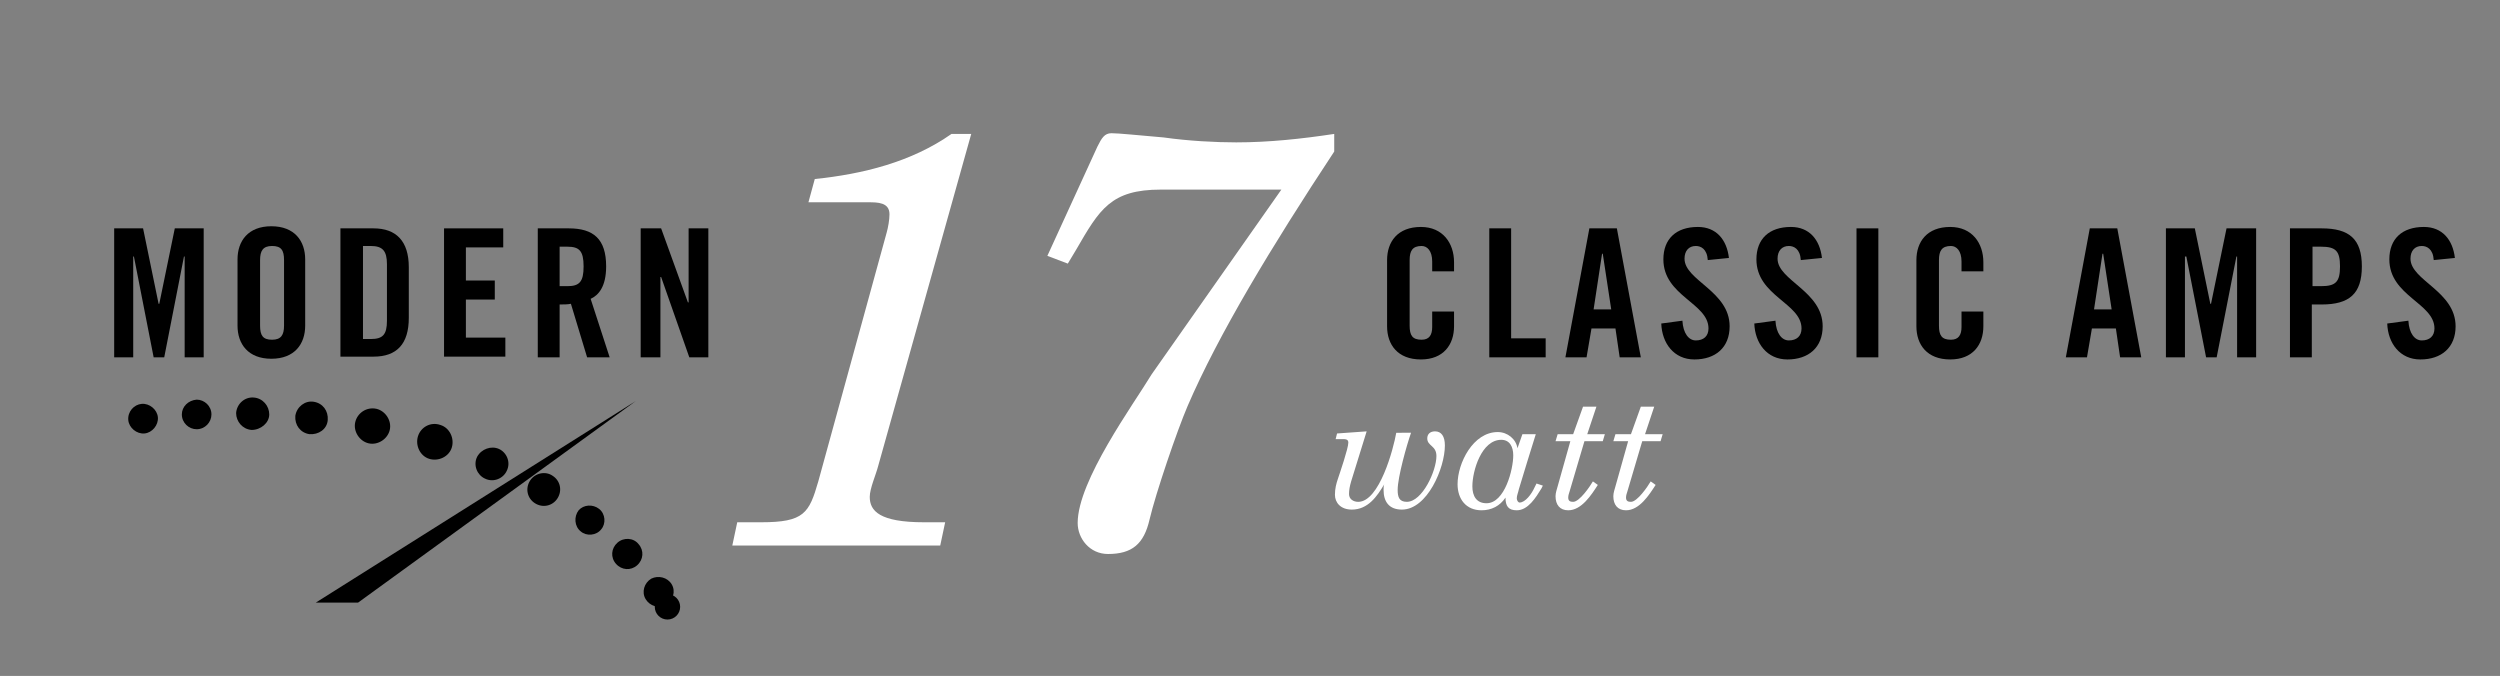
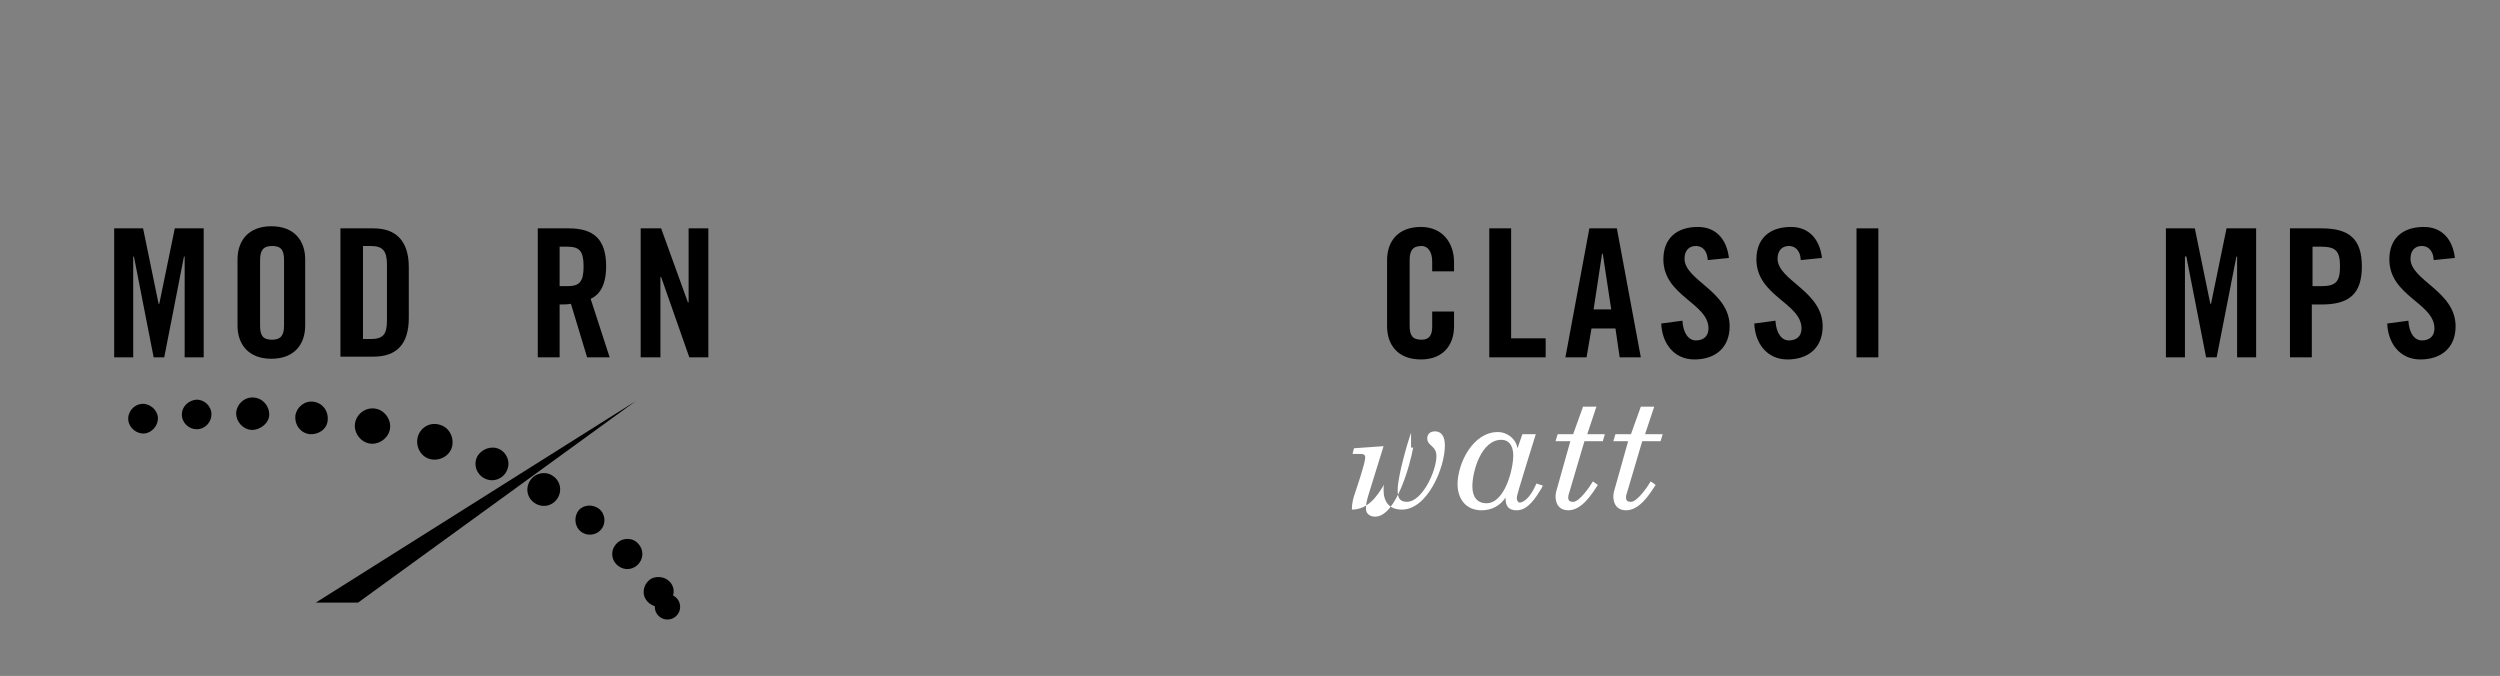
<svg xmlns="http://www.w3.org/2000/svg" version="1.1" id="Layer_1" x="0px" y="0px" viewBox="0 0 354.7 95.9" style="enable-background:new 0 0 354.7 95.9;" xml:space="preserve">
  <rect x="0" y="0" width="354.7" height="95.9" fill="#808080" stroke="none" />
  <style type="text/css">
	.st0{enable-background:new    ;}
	.st1{fill:#FFFFFF;}
</style>
  <g class="st0">
    <path d="M203.2,38.5v-1.4c0-1.5-0.7-2.2-1.5-2.2c-1.3,0-1.7,0.7-1.7,2v9.3c0,1.4,0.4,2,1.7,2c1.1,0,1.5-0.7,1.5-1.8v-2.2h3.1v2.1   c0,2.6-1.5,4.7-4.7,4.7c-3.3,0-4.8-2.1-4.8-4.7v-9.4c0-2.6,1.5-4.7,4.8-4.7c3.1,0,4.7,2.3,4.7,5v1.3H203.2z" />
    <path d="M211.3,50.7V32.4h3.1v15.6h4.9v2.7H211.3z" />
    <path d="M225.1,50.7h-3l3.4-18.3h3.9l3.4,18.3h-3l-0.6-4.1h-3.4L225.1,50.7z M226.1,43.9h2.5l-1.2-7.9h-0.1L226.1,43.9z" />
    <path d="M242.3,36.9c-0.1-1.6-1-2-1.7-2c-1,0-1.6,0.7-1.6,1.8c0,3.1,6.4,4.6,6.4,9.6c0,3-2,4.7-5,4.7c-2.9,0-4.6-2.3-4.7-5.1l3-0.4   c0.1,1.8,0.9,2.8,1.9,2.8c1.1,0,1.8-0.6,1.8-1.7c0-3.6-6.4-4.6-6.4-9.8c0-2.9,1.8-4.6,4.9-4.6c2.6,0,4.1,1.8,4.4,4.4L242.3,36.9z" />
    <path d="M255.5,36.9c-0.1-1.6-1-2-1.7-2c-1,0-1.6,0.7-1.6,1.8c0,3.1,6.4,4.6,6.4,9.6c0,3-2,4.7-5,4.7c-2.9,0-4.6-2.3-4.7-5.1l3-0.4   c0.1,1.8,0.9,2.8,1.9,2.8c1.1,0,1.8-0.6,1.8-1.7c0-3.6-6.4-4.6-6.4-9.8c0-2.9,1.8-4.6,4.9-4.6c2.6,0,4.1,1.8,4.4,4.4L255.5,36.9z" />
    <path d="M263.4,50.7V32.4h3.1v18.3H263.4z" />
-     <path d="M278.3,38.5v-1.4c0-1.5-0.7-2.2-1.5-2.2c-1.3,0-1.7,0.7-1.7,2v9.3c0,1.4,0.4,2,1.7,2c1.1,0,1.5-0.7,1.5-1.8v-2.2h3.1v2.1   c0,2.6-1.5,4.7-4.7,4.7c-3.3,0-4.8-2.1-4.8-4.7v-9.4c0-2.6,1.5-4.7,4.8-4.7c3.1,0,4.7,2.3,4.7,5v1.3H278.3z" />
-     <path d="M296.1,50.7h-3l3.4-18.3h3.9l3.4,18.3h-3l-0.6-4.1h-3.4L296.1,50.7z M297.1,43.9h2.5l-1.2-7.9h-0.1L297.1,43.9z" />
    <path d="M320.1,32.4v18.3h-2.7V36.4h-0.1l-2.8,14.3h-1.5l-2.8-14.3H310v14.3h-2.7V32.4h4.1l2.2,10.7h0.1l2.2-10.7H320.1z" />
    <path d="M324.9,50.7V32.4h4.5c3.9,0,5.7,1.5,5.7,5.4c0,3.9-1.8,5.4-5.7,5.4h-1.4v7.5H324.9z M328.1,40.6h1.2c2.1,0,2.7-0.6,2.7-2.8   c0-2.2-0.6-2.8-2.7-2.8h-1.2V40.6z" />
    <path d="M345.3,36.9c-0.1-1.6-1-2-1.7-2c-1,0-1.6,0.7-1.6,1.8c0,3.1,6.4,4.6,6.4,9.6c0,3-2,4.7-5,4.7c-2.9,0-4.6-2.3-4.7-5.1l3-0.4   c0.1,1.8,0.9,2.8,1.9,2.8c1.1,0,1.8-0.6,1.8-1.7c0-3.6-6.4-4.6-6.4-9.8c0-2.9,1.8-4.6,4.9-4.6c2.6,0,4.1,1.8,4.4,4.4L345.3,36.9z" />
  </g>
  <g class="st0">
    <path d="M28.9,32.4v18.3h-2.7V36.4h-0.1l-2.8,14.3h-1.5l-2.8-14.3h-0.1v14.3h-2.7V32.4h4.1l2.2,10.7h0.1l2.2-10.7H28.9z" />
    <path d="M33.7,36.8c0-2.6,1.5-4.7,4.8-4.7c3.3,0,4.8,2.1,4.8,4.7v9.4c0,2.6-1.5,4.7-4.8,4.7c-3.3,0-4.8-2.1-4.8-4.7V36.8z    M36.9,46.2c0,1.4,0.4,2,1.7,2c1.3,0,1.7-0.7,1.7-2v-9.3c0-1.4-0.4-2-1.7-2c-1.3,0-1.7,0.7-1.7,2V46.2z" />
    <path d="M48.4,32.4H53c3.2,0,5,1.8,5,5.5v7.2c0,3.7-1.7,5.5-5,5.5h-4.7V32.4z M51.5,48.1h1.1c1.7,0,2.3-0.6,2.3-2.6v-8   c0-1.9-0.6-2.6-2.3-2.6h-1.1V48.1z" />
-     <path d="M63,50.7V32.4h8.4v2.7h-5.3v4.7h4.1v2.7h-4.1v5.4h5.6v2.7H63z" />
    <path d="M79.4,50.7h-3.1V32.4h4.4c3.5,0,5.3,1.5,5.3,5.4c0,2.9-1.1,4.1-2.2,4.6l2.7,8.3h-3.2L81,43.1c-0.4,0.1-1.1,0.1-1.6,0.1   V50.7z M79.4,40.6h1.1c1.7,0,2.3-0.6,2.3-2.8c0-2.2-0.6-2.8-2.3-2.8h-1.1V40.6z" />
    <path d="M90.9,50.7V32.4h2.9l3.8,10.5h0.1V32.4h2.8v18.3h-2.7l-4-11.4h-0.1v11.4H90.9z" />
  </g>
  <g class="st0">
-     <path class="st1" d="M137.8,19l-13.2,47.1c-0.3,1.2-1.2,3.2-1.2,4.4c0,2,1.4,3.6,7.7,3.6h3l-0.7,3.3h-29.5l0.7-3.3h3.4   c6.1,0,6.8-1.3,8.1-5.8l9.7-35.3c0.2-0.7,0.4-1.8,0.4-2.6c0-1.7-1.7-1.7-3-1.7h-8.5l0.9-3.3c6.8-0.7,13.7-2.4,19.4-6.4H137.8z" />
-     <path class="st1" d="M148.6,36.3l7.1-15.5c0.6-1.2,1-1.9,2-1.9s3.9,0.3,7.4,0.6c3.5,0.5,7.4,0.7,10.3,0.7c4.6,0,9.3-0.5,13.9-1.2   v2.5c-8.9,13.5-16.4,25.9-20.8,36.1c-1.5,3.5-4.5,12.3-5.4,16.1c-0.8,3.5-2.5,4.9-5.9,4.9c-2.6,0-4.3-2.2-4.3-4.4   c0-6,7.9-16.8,10.5-21.1l18.4-26.2h-17.1c-7.1,0-8.7,2.8-12,8.5l-1.2,2L148.6,36.3z" />
-   </g>
+     </g>
  <g>
    <g class="st0">
-       <path class="st1" d="M200.2,61.4c-0.6,1.7-1.9,6.3-1.9,8.1c0,1,0.2,1.7,1.3,1.7c2.2,0,4.2-4.4,4.2-6.5c0-1.5-1.3-1.4-1.3-2.5    c0-0.6,0.4-1,1.1-1c0.9,0,1.4,0.7,1.4,2c0,3.2-2.5,9.1-6.1,9.1c-1.8,0-2.6-1.1-2.6-2.8c0-0.3,0-0.6,0.1-0.8h0    c-1,1.7-2.3,3.6-4.6,3.6c-1.6,0-2.4-1-2.4-2.1c0-0.9,0.2-1.6,0.4-2.2c0.3-0.9,1.5-4.4,1.5-5.2c0-0.5-0.4-0.5-0.9-0.5h-0.9l0.2-0.8    l4.2-0.3l-2.2,7.1c-0.2,0.7-0.3,1.2-0.3,1.8c0,0.7,0.6,1.1,1.3,1.1c3,0,5-7.5,5.4-9.8H200.2z" />
+       <path class="st1" d="M200.2,61.4c-0.6,1.7-1.9,6.3-1.9,8.1c0,1,0.2,1.7,1.3,1.7c2.2,0,4.2-4.4,4.2-6.5c0-1.5-1.3-1.4-1.3-2.5    c0-0.6,0.4-1,1.1-1c0.9,0,1.4,0.7,1.4,2c0,3.2-2.5,9.1-6.1,9.1c-1.8,0-2.6-1.1-2.6-2.8c0-0.3,0-0.6,0.1-0.8h0    c-1,1.7-2.3,3.6-4.6,3.6c0-0.9,0.2-1.6,0.4-2.2c0.3-0.9,1.5-4.4,1.5-5.2c0-0.5-0.4-0.5-0.9-0.5h-0.9l0.2-0.8    l4.2-0.3l-2.2,7.1c-0.2,0.7-0.3,1.2-0.3,1.8c0,0.7,0.6,1.1,1.3,1.1c3,0,5-7.5,5.4-9.8H200.2z" />
      <path class="st1" d="M218.9,68.9l-0.2,0.4c-0.8,1.3-1.9,3.1-3.5,3.1c-1.2,0-1.6-0.6-1.6-1.8h0c-0.8,1.2-2,1.8-3.4,1.8    c-2.2,0-3.4-1.6-3.4-3.7c0-3,2.2-7.4,5.7-7.4c1.4,0,2.6,1,2.8,2.3h0l0.7-2h1.9c-0.8,2.6-1.6,5.1-2.4,7.8c-0.1,0.5-0.3,0.9-0.3,1.3    c0,0.3,0.2,0.6,0.4,0.6c0.8,0,1.7-1.2,2.1-2.1l0.3-0.6L218.9,68.9z M213,62.4c-2.8,0-4.1,4.4-4.1,6.6c0,1.4,0.6,2.4,2,2.4    c2.6,0,3.8-4.8,3.8-6.8C214.7,63.4,214.2,62.4,213,62.4z" />
      <path class="st1" d="M222.8,62.6h-2.1l0.3-1h2.2l1.4-3.9h1.9l-1.3,3.9h2.5l-0.3,1h-2.6l-2.1,7.1c-0.1,0.3-0.2,0.6-0.2,0.9    c0,0.5,0.3,0.6,0.7,0.6c0.9,0,2.4-2.2,2.8-2.9l0.7,0.5c-0.9,1.4-2.3,3.6-4.2,3.6c-1.2,0-1.8-0.8-1.8-2c0-0.5,0.2-1,0.3-1.4    L222.8,62.6z" />
      <path class="st1" d="M231,62.6h-2.1l0.3-1h2.2l1.4-3.9h1.9l-1.3,3.9h2.5l-0.3,1h-2.6l-2.1,7.1c-0.1,0.3-0.2,0.6-0.2,0.9    c0,0.5,0.3,0.6,0.7,0.6c0.9,0,2.4-2.2,2.8-2.9l0.7,0.5c-0.9,1.4-2.3,3.6-4.2,3.6c-1.2,0-1.8-0.8-1.8-2c0-0.5,0.2-1,0.3-1.4    L231,62.6z" />
    </g>
  </g>
  <circle cx="94.7" cy="86.1" r="1.8" />
  <g>
    <path d="M20.1,57.3c1.1-0.1,2.2,0.8,2.3,1.9c0.1,1.1-0.8,2.2-1.9,2.3s-2.2-0.8-2.3-1.9C18.1,58.4,19,57.4,20.1,57.3z" />
    <path d="M27.9,56.7c1.1,0,2.1,0.9,2.1,2.1c0,1.1-0.9,2.1-2.1,2.1c-1.1,0-2.1-0.9-2.1-2.1C25.8,57.7,26.7,56.8,27.9,56.7z" />
    <path d="M36,56.4c1.3,0.1,2.2,1.2,2.2,2.4S37,61,35.7,61c-1.3-0.1-2.2-1.2-2.2-2.4C33.6,57.3,34.7,56.3,36,56.4z" />
    <path d="M44.5,57c1.3,0.2,2.1,1.3,2,2.6s-1.3,2.1-2.6,2c-1.3-0.2-2.1-1.3-2-2.6C42.1,57.7,43.3,56.8,44.5,57z" />
    <path d="M53.4,58c1.3,0.3,2.2,1.7,1.9,3s-1.7,2.2-3,1.9s-2.2-1.7-1.9-3S52,57.7,53.4,58z" />
    <path d="M62.5,60.3c1.3,0.4,2,1.9,1.6,3.2c-0.4,1.3-1.9,2-3.2,1.6s-2-1.9-1.6-3.2S61.1,59.8,62.5,60.3z" />
    <path d="M70.8,63.7c1.1,0.5,1.7,1.9,1.1,3.1c-0.5,1.1-1.9,1.7-3.1,1.1c-1.1-0.5-1.7-1.9-1.1-3.1C68.3,63.7,69.7,63.2,70.8,63.7z" />
    <path d="M78.4,67.5c1.1,0.7,1.4,2.1,0.7,3.2c-0.7,1.1-2.1,1.4-3.2,0.7s-1.4-2.1-0.7-3.2C75.9,67.1,77.4,66.8,78.4,67.5z" />
    <path d="M85,72.2c0.9,0.7,1,2.1,0.3,2.9c-0.7,0.9-2.1,1-2.9,0.3c-0.9-0.7-1-2.1-0.3-3C82.8,71.6,84.1,71.5,85,72.2z" />
    <path d="M90.6,77.2c0.8,0.9,0.7,2.2-0.2,3c-0.9,0.8-2.2,0.7-3-0.2c-0.8-0.9-0.7-2.2,0.2-3C88.5,76.2,89.9,76.3,90.6,77.2z" />
    <path d="M95.3,82.9c0.6,1,0.2,2.3-0.8,2.9S92.2,86,91.6,85s-0.2-2.3,0.8-2.9C93.4,81.6,94.7,81.9,95.3,82.9z" />
  </g>
  <polyline points="50.8,85.5 44.8,85.5 90.2,56.9 " />
</svg>